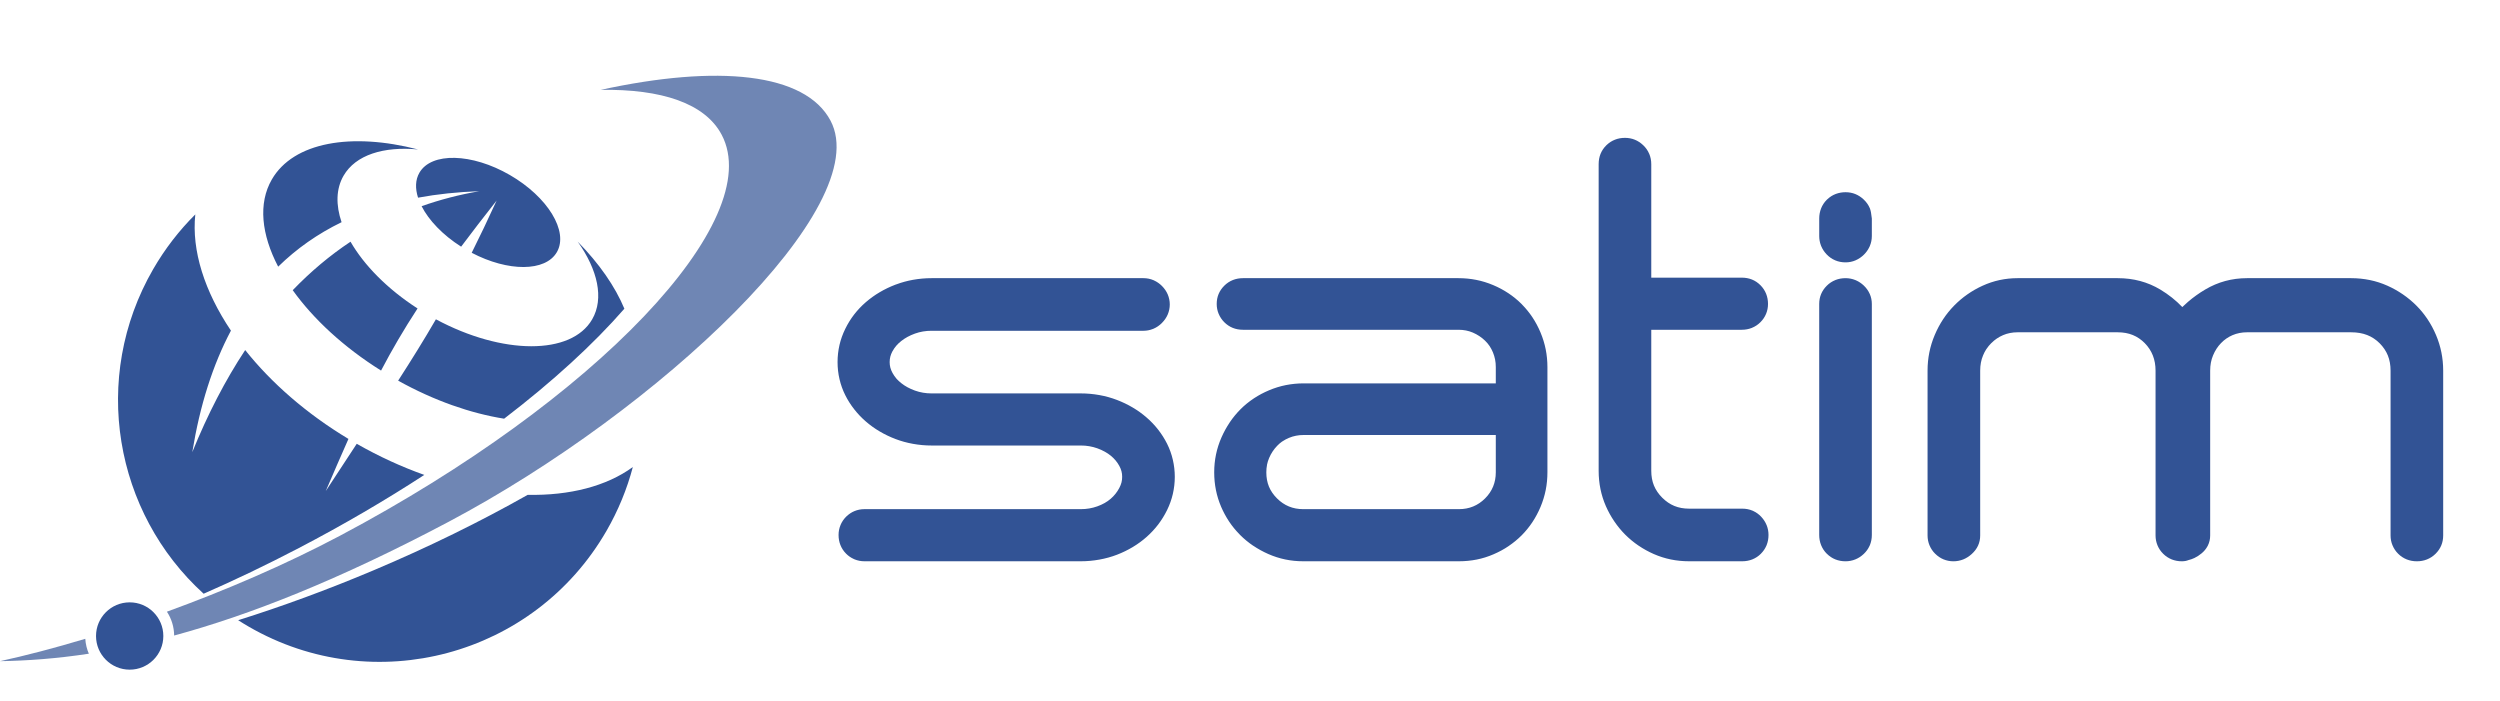
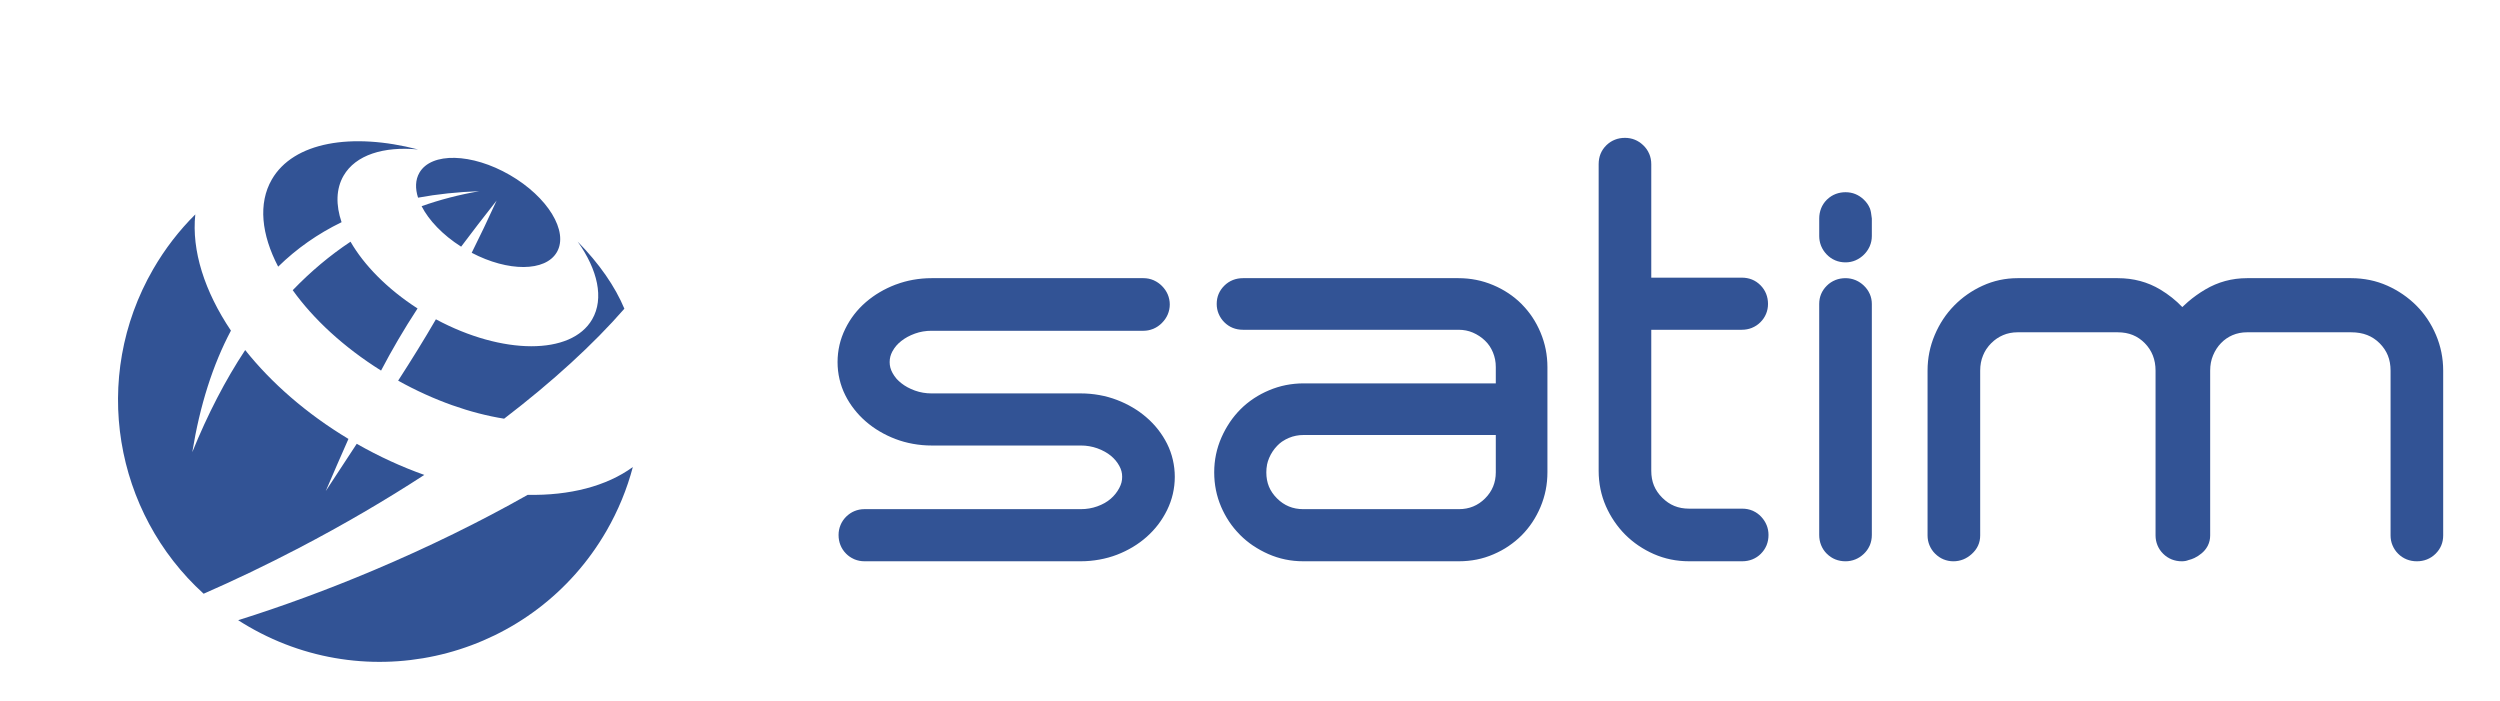
<svg xmlns="http://www.w3.org/2000/svg" width="132" height="37" viewBox="0 0 132 37" fill="none">
  <rect width="132" height="37" fill="white" />
  <path fill-rule="evenodd" clip-rule="evenodd" d="M96.055 11.538V12.464C96.055 12.63 96.083 12.791 96.14 12.945C96.145 12.958 96.15 12.972 96.155 12.985C96.22 13.145 96.316 13.293 96.442 13.427C96.576 13.568 96.729 13.675 96.901 13.747C97.07 13.818 97.251 13.853 97.444 13.853C97.63 13.853 97.808 13.817 97.976 13.745L97.976 13.744C98.14 13.673 98.289 13.572 98.42 13.441C98.541 13.32 98.636 13.184 98.706 13.035C98.713 13.022 98.719 13.009 98.724 12.997C98.796 12.828 98.833 12.65 98.833 12.464V11.538C98.826 11.495 98.82 11.45 98.814 11.403V11.403C98.8 11.285 98.784 11.16 98.742 11.035C98.737 11.021 98.732 11.008 98.727 10.994C98.655 10.824 98.548 10.671 98.406 10.537C98.133 10.278 97.812 10.149 97.444 10.149C97.269 10.149 97.104 10.178 96.948 10.234C96.936 10.238 96.923 10.242 96.911 10.248C96.758 10.308 96.619 10.396 96.495 10.511C96.481 10.523 96.467 10.535 96.454 10.548C96.321 10.681 96.221 10.834 96.153 11.005L96.154 11.006L96.153 11.008C96.088 11.173 96.055 11.35 96.055 11.538ZM97.444 14.687C97.625 14.687 97.799 14.721 97.964 14.788C97.978 14.793 97.991 14.799 98.004 14.805C98.15 14.87 98.284 14.96 98.406 15.075H98.406C98.543 15.205 98.648 15.352 98.721 15.517L98.722 15.516C98.796 15.684 98.833 15.862 98.833 16.05V28.247C98.833 28.44 98.797 28.622 98.727 28.791C98.721 28.805 98.714 28.819 98.707 28.832C98.636 28.987 98.535 29.126 98.406 29.248C98.273 29.374 98.125 29.47 97.964 29.535C97.799 29.602 97.625 29.636 97.444 29.636C97.254 29.636 97.076 29.603 96.911 29.538C96.742 29.471 96.59 29.37 96.456 29.236L96.455 29.235L96.454 29.236C96.322 29.105 96.222 28.952 96.153 28.779L96.153 28.779C96.087 28.614 96.054 28.436 96.054 28.247V16.05C96.054 15.674 96.188 15.353 96.454 15.087C96.585 14.955 96.738 14.855 96.911 14.786L96.911 14.785C97.076 14.72 97.254 14.687 97.444 14.687ZM125.13 14.787C124.807 14.721 124.479 14.687 124.145 14.687H118.642C117.847 14.687 117.111 14.887 116.435 15.287C116.116 15.475 115.814 15.691 115.531 15.933C115.426 16.022 115.324 16.115 115.225 16.212C114.886 15.857 114.499 15.55 114.065 15.289C113.397 14.888 112.646 14.687 111.816 14.687H106.525C106.204 14.687 105.888 14.721 105.578 14.787C105.272 14.853 104.971 14.953 104.678 15.087C104.395 15.216 104.128 15.368 103.877 15.544C103.623 15.721 103.39 15.92 103.175 16.139C102.96 16.36 102.766 16.599 102.597 16.856C102.429 17.111 102.281 17.387 102.155 17.685C101.902 18.282 101.775 18.91 101.775 19.569V28.273C101.775 28.456 101.81 28.63 101.878 28.795H101.879C101.948 28.961 102.047 29.108 102.175 29.236L102.176 29.235L102.177 29.236C102.308 29.367 102.454 29.466 102.616 29.533C102.781 29.601 102.955 29.636 103.138 29.636C103.319 29.636 103.492 29.603 103.658 29.538C103.814 29.475 103.963 29.382 104.102 29.257C104.403 28.988 104.554 28.66 104.554 28.273V19.569C104.554 19.418 104.567 19.276 104.592 19.145C104.617 19.013 104.655 18.886 104.706 18.765C104.752 18.652 104.806 18.548 104.866 18.454C104.874 18.443 104.883 18.432 104.89 18.42C104.961 18.314 105.042 18.215 105.133 18.124C105.232 18.026 105.33 17.943 105.429 17.877C105.53 17.808 105.643 17.746 105.765 17.694C105.878 17.645 106 17.608 106.128 17.583C106.255 17.557 106.387 17.545 106.525 17.545H111.816C112.11 17.545 112.375 17.593 112.611 17.689C112.845 17.784 113.056 17.928 113.245 18.12C113.624 18.505 113.813 18.988 113.813 19.569V28.273C113.813 28.456 113.848 28.63 113.916 28.795C113.984 28.96 114.083 29.107 114.213 29.236C114.345 29.369 114.498 29.469 114.67 29.538C114.835 29.603 115.013 29.636 115.202 29.636C115.275 29.636 115.342 29.629 115.402 29.617C115.452 29.607 115.499 29.594 115.543 29.575C115.656 29.548 115.765 29.51 115.866 29.462C115.998 29.399 116.123 29.318 116.243 29.218C116.375 29.109 116.478 28.985 116.553 28.846C116.562 28.832 116.57 28.817 116.577 28.801C116.658 28.637 116.697 28.461 116.697 28.273V19.569C116.697 19.418 116.71 19.276 116.735 19.145C116.76 19.013 116.799 18.886 116.849 18.765C116.902 18.637 116.964 18.52 117.033 18.413C117.102 18.308 117.181 18.207 117.271 18.115C117.358 18.024 117.453 17.944 117.554 17.874C117.654 17.805 117.764 17.745 117.882 17.694C117.996 17.645 118.117 17.608 118.245 17.583C118.372 17.557 118.504 17.545 118.642 17.545H124.145C124.46 17.545 124.742 17.594 124.99 17.691C125.233 17.787 125.451 17.93 125.642 18.122L125.645 18.124C125.838 18.318 125.983 18.533 126.078 18.768C126.174 19.005 126.222 19.273 126.222 19.569V28.273C126.222 28.456 126.256 28.63 126.325 28.795H126.326C126.394 28.961 126.493 29.108 126.621 29.236C126.754 29.369 126.906 29.469 127.078 29.538C127.244 29.603 127.421 29.636 127.611 29.636C127.801 29.636 127.978 29.603 128.143 29.538C128.315 29.469 128.468 29.369 128.601 29.236C128.867 28.97 129 28.649 129 28.273V19.569C129 18.91 128.873 18.282 128.62 17.685C128.494 17.388 128.345 17.111 128.173 16.854C127.996 16.589 127.799 16.348 127.582 16.132C127.365 15.915 127.127 15.717 126.868 15.54C126.616 15.367 126.345 15.215 126.054 15.085C125.759 14.953 125.451 14.853 125.13 14.787Z" fill="#325395" />
  <path fill-rule="evenodd" clip-rule="evenodd" d="M92.533 26.963C92.364 26.892 92.183 26.857 91.989 26.857H89.184C88.897 26.857 88.638 26.809 88.408 26.715C88.175 26.62 87.962 26.474 87.766 26.279L87.764 26.277C87.569 26.082 87.424 25.868 87.328 25.636C87.234 25.405 87.187 25.146 87.187 24.86V17.412H91.962C92.152 17.412 92.329 17.379 92.495 17.314L92.495 17.313C92.668 17.244 92.82 17.144 92.951 17.012C93.081 16.883 93.18 16.736 93.248 16.572C93.317 16.406 93.351 16.232 93.351 16.049C93.351 15.859 93.318 15.682 93.253 15.516C93.185 15.345 93.084 15.192 92.951 15.059C92.686 14.793 92.356 14.66 91.962 14.66H87.187V8.668C87.187 8.474 87.151 8.292 87.08 8.123L87.079 8.124C87.007 7.952 86.901 7.799 86.76 7.666C86.487 7.408 86.166 7.279 85.798 7.279C85.608 7.279 85.43 7.311 85.265 7.377L85.265 7.378C85.111 7.438 84.972 7.526 84.849 7.64C84.835 7.652 84.821 7.665 84.808 7.678C84.542 7.944 84.409 8.274 84.409 8.668V24.86C84.409 25.521 84.536 26.143 84.79 26.724C84.914 27.006 85.062 27.274 85.234 27.527C85.41 27.786 85.604 28.021 85.813 28.23C86.026 28.443 86.26 28.636 86.514 28.809L86.515 28.808L86.516 28.809C86.769 28.981 87.037 29.129 87.32 29.253C87.9 29.508 88.522 29.635 89.184 29.635H91.989C92.178 29.635 92.356 29.602 92.521 29.537C92.693 29.469 92.846 29.368 92.978 29.235L92.977 29.234C93.1 29.111 93.196 28.972 93.263 28.817C93.269 28.804 93.274 28.791 93.279 28.779C93.345 28.613 93.377 28.435 93.377 28.246C93.377 28.064 93.344 27.89 93.277 27.725L93.276 27.725C93.213 27.569 93.121 27.425 93.001 27.296L92.99 27.283C92.868 27.154 92.729 27.053 92.574 26.982L92.559 26.974C92.55 26.97 92.541 26.967 92.533 26.963ZM65.631 14.687H77.008C77.326 14.687 77.639 14.717 77.945 14.778C78.247 14.837 78.545 14.929 78.839 15.053C79.125 15.173 79.392 15.316 79.64 15.481L79.641 15.481C79.896 15.651 80.129 15.842 80.339 16.051C80.35 16.062 80.36 16.074 80.37 16.085C80.571 16.29 80.751 16.512 80.909 16.749C81.073 16.995 81.216 17.262 81.338 17.552C81.461 17.846 81.553 18.143 81.613 18.445C81.674 18.751 81.704 19.064 81.704 19.383V24.939C81.704 25.257 81.674 25.57 81.613 25.876C81.553 26.177 81.461 26.476 81.338 26.769C81.217 27.055 81.074 27.323 80.909 27.571L80.909 27.572C80.739 27.827 80.549 28.06 80.339 28.27C80.132 28.477 79.901 28.666 79.648 28.837L79.648 28.838C79.404 29.003 79.139 29.146 78.854 29.268C78.566 29.392 78.272 29.484 77.971 29.544C77.667 29.604 77.355 29.635 77.034 29.635H68.806C68.161 29.635 67.549 29.508 66.968 29.253C66.687 29.129 66.42 28.983 66.169 28.813L66.168 28.815C65.917 28.645 65.685 28.454 65.475 28.243C65.464 28.232 65.453 28.221 65.444 28.209C65.242 28.004 65.063 27.785 64.907 27.553C64.899 27.541 64.891 27.529 64.884 27.518C64.727 27.279 64.591 27.026 64.476 26.759C64.353 26.471 64.261 26.176 64.201 25.875C64.14 25.572 64.11 25.259 64.11 24.939C64.11 24.294 64.237 23.681 64.492 23.101C64.615 22.819 64.762 22.553 64.931 22.302L64.93 22.301C65.1 22.05 65.291 21.818 65.501 21.607C65.711 21.397 65.944 21.207 66.2 21.037L66.221 21.023C66.463 20.864 66.724 20.726 67.002 20.609C67.295 20.485 67.594 20.393 67.895 20.333C68.201 20.273 68.514 20.242 68.832 20.242H78.978V19.383C78.978 19.243 78.966 19.109 78.941 18.981C78.915 18.852 78.877 18.726 78.827 18.605C78.774 18.479 78.714 18.366 78.647 18.267C78.579 18.167 78.5 18.073 78.408 17.985C78.316 17.896 78.216 17.816 78.108 17.745C78.001 17.674 77.887 17.613 77.767 17.561C77.654 17.512 77.532 17.475 77.404 17.449C77.278 17.424 77.145 17.412 77.008 17.412H65.631C65.238 17.412 64.908 17.278 64.641 17.012C64.514 16.884 64.415 16.737 64.346 16.571L64.345 16.571C64.276 16.406 64.242 16.232 64.242 16.049C64.242 15.673 64.375 15.352 64.641 15.086C64.774 14.953 64.927 14.852 65.099 14.784C65.264 14.719 65.442 14.687 65.631 14.687ZM66.862 24.939C66.862 24.801 66.874 24.669 66.899 24.542L66.897 24.542C66.921 24.421 66.96 24.299 67.011 24.179C67.062 24.058 67.124 23.945 67.194 23.838C67.266 23.73 67.346 23.63 67.435 23.538C67.513 23.457 67.595 23.385 67.682 23.323C67.694 23.317 67.705 23.309 67.716 23.302C67.822 23.231 67.935 23.169 68.055 23.12C68.176 23.069 68.301 23.031 68.43 23.006C68.559 22.98 68.693 22.968 68.832 22.968H78.978V24.939C78.978 25.48 78.79 25.94 78.412 26.317C78.035 26.694 77.575 26.883 77.034 26.883H68.806C68.264 26.883 67.805 26.694 67.428 26.317C67.235 26.124 67.092 25.915 67 25.692C66.908 25.468 66.862 25.216 66.862 24.939ZM60.907 14.795C60.739 14.723 60.561 14.687 60.375 14.687H49.184C48.858 14.687 48.531 14.716 48.206 14.774C47.906 14.828 47.612 14.908 47.327 15.014C47.311 15.019 47.295 15.024 47.279 15.03C46.984 15.143 46.706 15.277 46.444 15.432C46.184 15.585 45.94 15.761 45.713 15.957C45.485 16.155 45.28 16.371 45.099 16.605C44.92 16.838 44.763 17.091 44.63 17.363C44.494 17.64 44.392 17.925 44.325 18.215C44.257 18.511 44.223 18.812 44.223 19.118C44.223 19.424 44.257 19.724 44.325 20.017C44.394 20.313 44.495 20.596 44.63 20.865C44.759 21.124 44.917 21.373 45.102 21.609C45.283 21.841 45.487 22.056 45.713 22.252C45.94 22.449 46.184 22.625 46.445 22.778C46.706 22.933 46.985 23.067 47.279 23.179C47.572 23.291 47.882 23.377 48.206 23.435C48.532 23.494 48.858 23.523 49.184 23.523H57.068C57.222 23.523 57.371 23.535 57.513 23.56C57.663 23.586 57.806 23.623 57.939 23.671C58.076 23.72 58.207 23.779 58.333 23.849C58.451 23.914 58.557 23.985 58.649 24.061C58.744 24.139 58.83 24.223 58.904 24.312C58.978 24.401 59.044 24.498 59.1 24.6C59.152 24.695 59.19 24.79 59.215 24.886C59.239 24.975 59.25 25.073 59.25 25.177C59.25 25.281 59.239 25.38 59.215 25.471L59.216 25.471L59.215 25.473C59.191 25.567 59.151 25.666 59.096 25.771C59.036 25.882 58.97 25.984 58.897 26.074C58.821 26.17 58.735 26.258 58.64 26.34C58.545 26.421 58.44 26.494 58.326 26.559C58.205 26.627 58.076 26.686 57.939 26.735C57.665 26.834 57.374 26.883 57.068 26.883H45.638C45.455 26.883 45.281 26.918 45.116 26.986C44.97 27.046 44.837 27.133 44.715 27.246C44.702 27.257 44.688 27.269 44.675 27.282C44.546 27.412 44.447 27.559 44.379 27.723L44.38 27.724L44.379 27.726C44.31 27.891 44.276 28.065 44.276 28.246C44.276 28.435 44.308 28.613 44.374 28.778C44.442 28.95 44.543 29.103 44.675 29.235C44.792 29.353 44.926 29.445 45.076 29.513C45.089 29.52 45.102 29.526 45.116 29.532C45.281 29.6 45.456 29.635 45.638 29.635H57.068C57.394 29.635 57.72 29.606 58.046 29.547C58.37 29.489 58.68 29.403 58.973 29.291C59.266 29.178 59.545 29.043 59.81 28.884C60.077 28.724 60.322 28.544 60.545 28.346C60.77 28.146 60.974 27.927 61.155 27.69C61.332 27.457 61.488 27.204 61.622 26.932C61.758 26.654 61.859 26.37 61.926 26.08C61.994 25.784 62.029 25.482 62.029 25.177C62.029 24.871 61.994 24.571 61.926 24.277C61.858 23.981 61.756 23.699 61.622 23.43C61.492 23.171 61.335 22.922 61.15 22.685C60.969 22.453 60.765 22.238 60.538 22.043C60.312 21.846 60.067 21.67 59.807 21.517C59.546 21.362 59.267 21.228 58.973 21.116C58.679 21.003 58.37 20.918 58.045 20.859C57.72 20.801 57.394 20.772 57.068 20.772H49.184C48.877 20.772 48.587 20.722 48.312 20.624C48.17 20.573 48.037 20.513 47.913 20.446C47.796 20.382 47.685 20.309 47.582 20.227C47.49 20.154 47.41 20.079 47.342 20.004L47.32 19.976C47.246 19.889 47.181 19.794 47.125 19.692C47.073 19.596 47.034 19.502 47.01 19.409C46.986 19.319 46.974 19.222 46.974 19.118C46.974 19.014 46.986 18.917 47.01 18.827C47.032 18.741 47.066 18.655 47.11 18.57L47.125 18.544C47.183 18.438 47.249 18.342 47.32 18.258C47.392 18.174 47.48 18.09 47.582 18.009C47.685 17.927 47.796 17.854 47.913 17.79C48.037 17.723 48.17 17.663 48.312 17.612C48.587 17.514 48.878 17.465 49.184 17.465H60.375C60.546 17.465 60.711 17.433 60.868 17.371C60.882 17.367 60.895 17.362 60.907 17.356C61.07 17.286 61.219 17.184 61.351 17.052L61.35 17.051L61.351 17.05C61.484 16.917 61.586 16.769 61.656 16.605C61.727 16.437 61.764 16.26 61.764 16.076C61.764 15.891 61.727 15.714 61.656 15.545C61.585 15.38 61.483 15.231 61.351 15.099C61.23 14.978 61.094 14.882 60.945 14.813C60.932 14.806 60.92 14.8 60.907 14.795Z" fill="#325395" />
-   <path fill-rule="evenodd" clip-rule="evenodd" d="M26.916 9.238C28.921 10.395 30.034 12.219 29.403 13.312C28.801 14.355 26.827 14.355 24.906 13.347C25.328 12.504 25.762 11.594 26.222 10.588C25.528 11.471 24.908 12.276 24.348 13.024C23.374 12.405 22.641 11.632 22.261 10.887C23.233 10.542 24.249 10.278 25.308 10.096C24.167 10.135 23.089 10.249 22.073 10.437C21.917 9.95 21.929 9.494 22.144 9.121C22.775 8.028 24.912 8.081 26.916 9.238ZM30.501 12.757C31.636 13.911 32.48 15.129 32.967 16.3C31.336 18.171 29.183 20.144 26.618 22.107C24.857 21.826 22.922 21.156 21.022 20.099C21.728 19.004 22.378 17.96 23.016 16.859C26.528 18.745 30.167 18.767 31.268 16.859C31.905 15.757 31.559 14.243 30.501 12.757ZM20.12 19.567C18.139 18.326 16.538 16.835 15.456 15.322C16.404 14.337 17.421 13.484 18.508 12.762C19.219 13.998 20.449 15.257 22.046 16.287C21.314 17.409 20.701 18.46 20.12 19.567ZM14.687 14.08C13.802 12.383 13.623 10.74 14.352 9.477C15.495 7.498 18.561 6.982 22.076 7.892C20.259 7.719 18.776 8.177 18.139 9.279C17.74 9.971 17.727 10.825 18.035 11.732C16.776 12.344 15.66 13.127 14.687 14.08ZM33.414 24.659C33.108 25.815 32.646 26.95 32.019 28.036C28.204 34.645 19.752 36.909 13.143 33.093C12.95 32.982 12.761 32.866 12.575 32.747C14.892 32.019 17.29 31.14 19.72 30.114C22.64 28.882 25.376 27.533 27.862 26.128C30.071 26.17 32.015 25.678 33.414 24.659ZM10.752 31.349C6.041 27.072 4.774 19.952 8.085 14.217C8.712 13.132 9.464 12.164 10.312 11.321C10.11 13.223 10.797 15.378 12.193 17.457C11.235 19.264 10.554 21.402 10.153 23.873C10.97 21.86 11.901 20.064 12.946 18.483C14.316 20.205 16.169 21.835 18.398 23.175C18.025 24.012 17.633 24.918 17.2 25.927C17.786 25.024 18.329 24.201 18.836 23.432C20.017 24.106 21.217 24.654 22.404 25.075C20.358 26.406 18.139 27.705 15.786 28.933C14.091 29.818 12.407 30.625 10.752 31.349Z" fill="#325395" />
-   <path opacity="0.7" fill-rule="evenodd" clip-rule="evenodd" d="M31.716 4.745C37.892 3.397 42.513 3.843 43.852 6.371C46.25 10.896 34.746 21.691 23.695 27.547C17.882 30.627 13.168 32.479 9.195 33.556C9.19 33.091 9.05 32.659 8.813 32.297C11.866 31.186 15.039 29.829 17.946 28.289C31.476 21.119 40.501 11.638 38.103 7.113C37.224 5.454 34.932 4.693 31.716 4.745ZM4.691 34.516C2.996 34.774 1.446 34.887 0 34.91C1.354 34.615 2.879 34.217 4.503 33.729C4.52 34.007 4.586 34.272 4.691 34.516Z" fill="#325395" />
-   <circle cx="6.847" cy="33.581" r="1.777" fill="#325395" />
+   <path fill-rule="evenodd" clip-rule="evenodd" d="M26.916 9.238C28.921 10.395 30.034 12.219 29.403 13.312C28.801 14.355 26.827 14.355 24.906 13.347C25.328 12.504 25.762 11.594 26.222 10.588C25.528 11.471 24.908 12.276 24.348 13.024C23.374 12.405 22.641 11.632 22.261 10.887C23.233 10.542 24.249 10.278 25.308 10.096C24.167 10.135 23.089 10.249 22.073 10.437C21.917 9.95 21.929 9.494 22.144 9.121C22.775 8.028 24.912 8.081 26.916 9.238ZM30.501 12.757C31.636 13.911 32.48 15.129 32.967 16.3C31.336 18.171 29.183 20.144 26.618 22.107C24.857 21.826 22.922 21.156 21.022 20.099C21.728 19.004 22.378 17.96 23.016 16.859C26.528 18.745 30.167 18.767 31.268 16.859C31.905 15.757 31.559 14.243 30.501 12.757ZM20.12 19.567C18.139 18.326 16.538 16.835 15.456 15.322C16.404 14.337 17.421 13.484 18.508 12.762C19.219 13.998 20.449 15.257 22.046 16.287C21.314 17.409 20.701 18.46 20.12 19.567ZM14.687 14.08C13.802 12.383 13.623 10.74 14.352 9.477C15.495 7.498 18.561 6.982 22.076 7.892C20.259 7.719 18.776 8.177 18.139 9.279C17.74 9.971 17.727 10.825 18.035 11.732C16.776 12.344 15.66 13.127 14.687 14.08ZM33.414 24.659C33.108 25.815 32.646 26.95 32.019 28.036C28.204 34.645 19.752 36.909 13.143 33.093C12.95 32.982 12.761 32.866 12.575 32.747C14.892 32.019 17.29 31.14 19.72 30.114C22.64 28.882 25.376 27.533 27.862 26.128C30.071 26.17 32.015 25.678 33.414 24.659M10.752 31.349C6.041 27.072 4.774 19.952 8.085 14.217C8.712 13.132 9.464 12.164 10.312 11.321C10.11 13.223 10.797 15.378 12.193 17.457C11.235 19.264 10.554 21.402 10.153 23.873C10.97 21.86 11.901 20.064 12.946 18.483C14.316 20.205 16.169 21.835 18.398 23.175C18.025 24.012 17.633 24.918 17.2 25.927C17.786 25.024 18.329 24.201 18.836 23.432C20.017 24.106 21.217 24.654 22.404 25.075C20.358 26.406 18.139 27.705 15.786 28.933C14.091 29.818 12.407 30.625 10.752 31.349Z" fill="#325395" />
</svg>